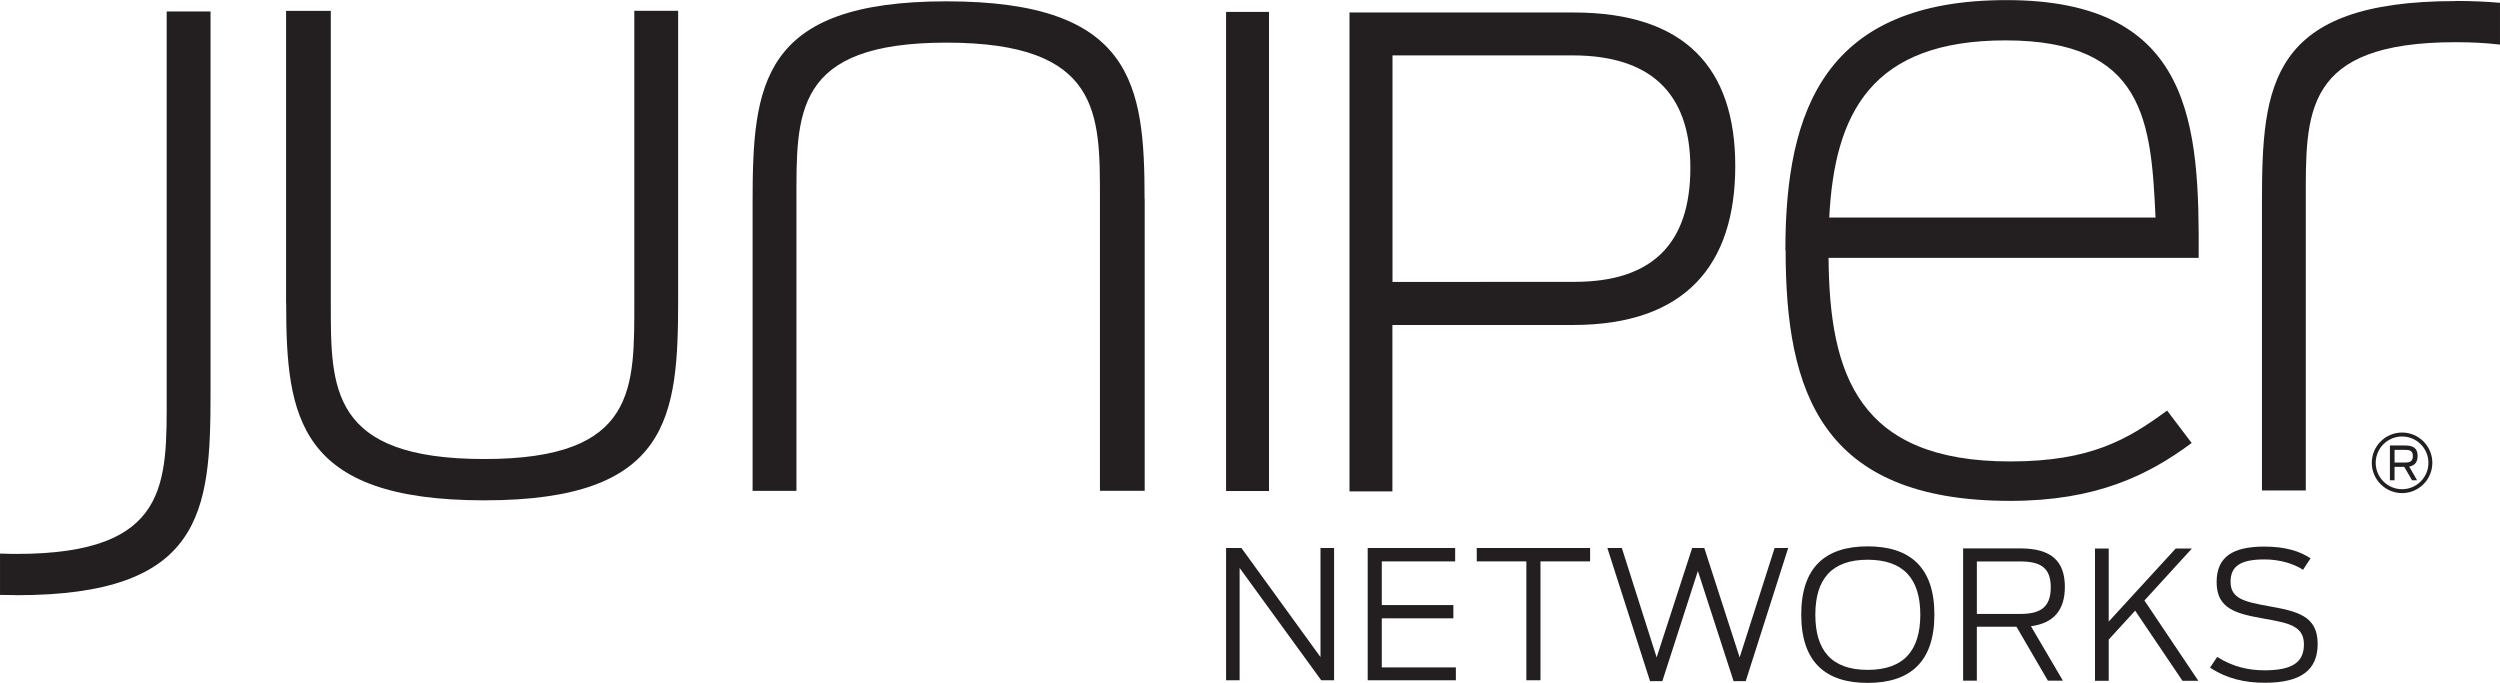
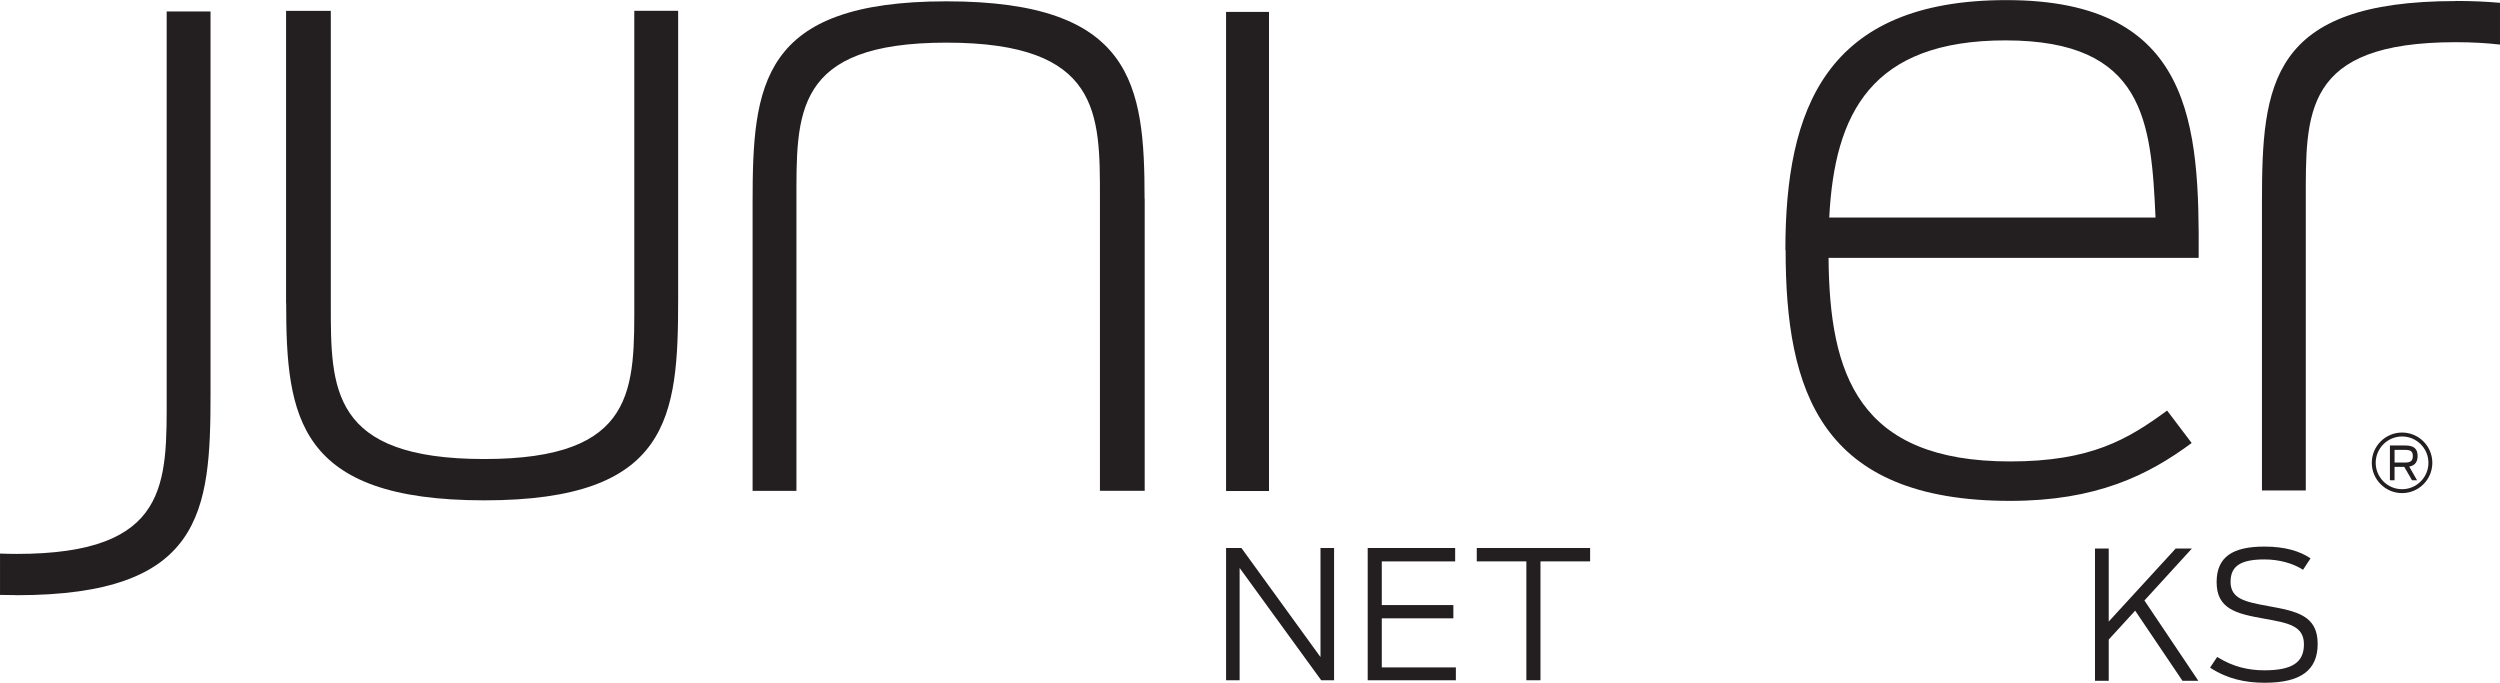
<svg xmlns="http://www.w3.org/2000/svg" xmlns:ns1="http://sodipodi.sourceforge.net/DTD/sodipodi-0.dtd" xmlns:ns2="http://www.inkscape.org/namespaces/inkscape" width="88.806mm" height="24.26mm" version="1.1" viewBox="0 0 88.806 24.26" id="svg28385" ns1:docname="juniper.svg" ns2:version="1.1.1 (3bf5ae0d25, 2021-09-20)">
  <defs id="defs28389" />
  <ns1:namedview id="namedview28387" pagecolor="#ffffff" bordercolor="#666666" borderopacity="1.0" ns2:pageshadow="2" ns2:pageopacity="0.0" ns2:pagecheckerboard="0" ns2:document-units="mm" showgrid="false" ns2:zoom="1.3188908" ns2:cx="440.90079" ns2:cy="26.916557" ns2:window-width="2560" ns2:window-height="1361" ns2:window-x="-9" ns2:window-y="280" ns2:window-maximized="1" ns2:current-layer="svg28385" />
  <g id="g28755" transform="translate(-0.008,-0.085)">
    <g id="g28719">
      <g transform="matrix(0.664,0,0,-0.664,46.915,19.551)" id="g28317" style="fill:#231f20;fill-opacity:1">
        <path d="M 0,0 V -5.835 L -4.23,0 h -0.821 v -7.076 h 0.725 v 6.008 L 0.039,-7.076 H 0.727 V 0 H 0" style="fill:#231f20;fill-opacity:1" id="path28315" />
      </g>
      <g transform="matrix(0.664,0,0,-0.664,48.592,19.551)" id="g28321" style="fill:#231f20;fill-opacity:1">
        <path d="m 0,0 v -7.076 h 4.717 v 0.687 H 0.754 v 2.626 h 3.829 v 0.708 H 0.754 v 2.339 H 4.679 V 1e-4 H 0" style="fill:#231f20;fill-opacity:1" id="path28319" />
      </g>
      <g transform="matrix(0.664,0,0,-0.664,52.466,19.551)" id="g28325" style="fill:#231f20;fill-opacity:1">
        <path d="m 0,0 v -0.716 h 2.654 v -6.36 h 0.755 v 6.36 h 2.655 V 0 H -2e-4" style="fill:#231f20;fill-opacity:1" id="path28323" />
      </g>
      <g transform="matrix(0.664,0,0,-0.664,63.047,19.551)" id="g28329" style="fill:#231f20;fill-opacity:1">
-         <path d="M 0,0 -1.871,-5.854 -3.762,0 H -4.411 L -6.312,-5.854 -8.174,0 h -0.774 l 2.283,-7.124 h 0.658 l 1.901,5.892 1.91,-5.892 h 0.649 L 0.726,0 H -4e-4" style="fill:#231f20;fill-opacity:1" id="path28327" />
-       </g>
+         </g>
      <g transform="matrix(0.664,0,0,-0.664,68.222,21.921)" id="g28333" style="fill:#231f20;fill-opacity:1">
-         <path d="M 0,0 C 0,1.91 -0.888,2.941 -2.818,2.941 -4.737,2.941 -5.616,1.91 -5.616,0 c 0,-1.92 0.878,-2.951 2.798,-2.951 C -0.888,-2.951 0,-1.919 0,0 m -6.37,0.009 c 0,2.522 1.289,3.648 3.552,3.648 2.273,0 3.572,-1.126 3.572,-3.648 0,-2.531 -1.299,-3.657 -3.572,-3.657 -2.263,0 -3.552,1.127 -3.552,3.657" style="fill:#231f20;fill-opacity:1" id="path28331" />
-       </g>
+         </g>
      <g transform="matrix(0.664,0,0,-0.664,71.778,21.893)" id="g28337" style="fill:#231f20;fill-opacity:1">
-         <path d="m 0,0 c 1.003,0 1.624,0.305 1.624,1.423 0,1.098 -0.602,1.384 -1.652,1.384 H -2.33 V 0 Z m -0.21,-0.687 h -2.121 v -2.884 h -0.734 v 7.076 h 3.056 c 1.642,0 2.387,-0.659 2.387,-2.062 0,-1.222 -0.583,-1.938 -1.814,-2.101 l 1.709,-2.913 H 1.47 l -1.68,2.884" style="fill:#231f20;fill-opacity:1" id="path28335" />
-       </g>
+         </g>
      <g transform="matrix(0.664,0,0,-0.664,75.854,21.777)" id="g28341" style="fill:#231f20;fill-opacity:1">
        <path d="m 0,0 -1.414,-1.547 v -2.206 h -0.735 v 7.076 h 0.735 V -0.583 L 2.167,3.323 H 3.035 L 0.496,0.544 3.38,-3.753 H 2.531 L -4e-4,0" style="fill:#231f20;fill-opacity:1" id="path28339" />
      </g>
      <g transform="matrix(0.664,0,0,-0.664,78.514,23.801)" id="g28345" style="fill:#231f20;fill-opacity:1">
        <path d="m 0,0 0.382,0.572 c 0.849,-0.533 1.681,-0.715 2.53,-0.715 1.462,0 2.111,0.411 2.111,1.385 0,1.003 -0.84,1.146 -2.111,1.375 -1.528,0.268 -2.56,0.526 -2.56,1.958 0,1.366 0.878,1.901 2.56,1.901 1.108,0 1.901,-0.248 2.464,-0.63 L 4.975,5.234 c -0.507,0.335 -1.261,0.555 -2.063,0.555 -1.27,0 -1.814,-0.354 -1.814,-1.194 0,-0.899 0.736,-1.07 1.996,-1.298 1.547,-0.278 2.664,-0.507 2.664,-2.025 0,-1.405 -0.898,-2.081 -2.827,-2.081 -1.069,0 -2.034,0.218 -2.932,0.811" style="fill:#231f20;fill-opacity:1" id="path28343" />
      </g>
    </g>
    <g transform="matrix(0.664,0,0,-0.664,87.244,0.123)" id="g28349">
      <path d="m 0,0 c -9.947,0 -10.37,-4.457 -10.37,-10.74 v -15.44 h 2.345 v 15.44 c 0,4.738 -0.187,8.54 8.025,8.54 0.881,0 1.661,-0.046 2.364,-0.128 v 2.235 C 1.639,-0.029 0.857,0.006 0,0.006" style="fill:#231f20" id="path28347" />
    </g>
    <g transform="matrix(0.664,0,0,-0.664,10.17,10.849)" id="g28353">
      <path d="M 0,0 V 15.63 H 2.393 V -0.04 c 0,-4.505 -0.047,-8.306 8.212,-8.306 8.211,0 8.024,3.8 8.024,8.54 v 15.44 h 2.346 V 0.194 c 0,-6.289 -0.423,-10.75 -10.37,-10.75 -9.995,0 -10.6,4.457 -10.6,10.56" style="fill:#231f20" id="path28351" />
    </g>
    <g transform="matrix(0.664,0,0,-0.664,40.67,7.148)" id="g28357">
      <path d="M 0,0 V -15.62 H -2.394 V 0.05 c 0,4.505 0.047,8.306 -8.212,8.306 -8.212,0 -8.024,-3.801 -8.024,-8.54 v -15.44 h -2.346 v 15.44 c 0,6.289 0.423,10.75 10.37,10.75 9.995,0 10.6,-4.457 10.6,-10.56" style="fill:#231f20" id="path28355" />
    </g>
    <path d="m 43.561,17.527 h 1.525 V 0.508 H 43.561 Z" style="fill:#231f20;stroke-width:0.289" id="path28359" />
    <g transform="matrix(0.664,0,0,-0.664,55.935,10.097)" id="g28363">
-       <path d="m 0,0 c 4.144,0 6.203,2.019 6.203,6.1 0,4.078 -2.222,6.015 -6.305,6.015 h -9.63 v -12.12 z m -12.03,14.41 h 11.99 c 5.948,0 8.645,-2.957 8.645,-8.211 0,-5.29 -2.662,-8.507 -8.678,-8.507 h -9.664 v -8.901 h -2.296 v 25.62" style="fill:#231f20" id="path28361" />
-     </g>
+       </g>
    <g transform="matrix(0.664,0,0,-0.664,64.984,7.813)" id="g28367">
      <path d="M 0,0 H 17.46 C 17.226,5.114 16.897,9.478 9.436,9.478 2.257,9.478 0.287,5.583 0.005,0 m -2.347,-1.737 c 0,7.555 2.159,13.37 11.83,13.37 9.995,0 10.32,-6.709 10.28,-13.79 h -19.8 c 0.047,-6.241 1.594,-10.89 9.713,-10.89 4.317,0 6.289,1.174 8.399,2.722 l 1.314,-1.736 c -2.346,-1.736 -5.114,-3.096 -9.713,-3.096 -10.14,0 -12.01,5.865 -12.01,13.42" style="fill:#231f20" id="path28365" />
    </g>
    <g transform="matrix(0.664,0,0,-0.664,0.601,21.228)" id="g28371">
      <path d="M 0,0 C 9.948,0 10.37,4.458 10.37,10.75 V 31.23 H 8.024 V 10.75 C 8.024,6.012 8.212,2.209 0,2.209 c -0.31,0 -0.605,0.008 -0.892,0.019 V 0.016 C -0.604,0.009 -0.306,0.004 0,0.004" style="fill:#231f20" id="path28369" />
    </g>
    <g transform="matrix(0.664,0,0,-0.664,85.336,15.59)" id="g28375">
      <path d="m 0,0 c -0.779,0 -1.412,-0.632 -1.412,-1.41 0,-0.777 0.633,-1.41 1.412,-1.41 0.776,0 1.409,0.633 1.409,1.41 C 1.409,-0.632 0.777,0 0,0 m 0,-3.029 c -0.893,0 -1.621,0.727 -1.621,1.62 0,0.893 0.727,1.62 1.621,1.62 0.892,0 1.618,-0.727 1.618,-1.62 0,-0.893 -0.726,-1.62 -1.618,-1.62" style="fill:#231f20" id="path28373" />
    </g>
    <g transform="matrix(0.664,0,0,-0.664,85.452,16.515)" id="g28379">
      <path d="m 0,0 c 0.254,0 0.4,0.074 0.4,0.345 0,0.268 -0.14,0.331 -0.407,0.331 h -0.57 V 0 Z m -0.058,-0.233 h -0.52 v -0.716 h -0.248 v 1.86 H 0.003 c 0.472,0 0.653,-0.193 0.653,-0.56 0,-0.301 -0.128,-0.509 -0.449,-0.568 l 0.42,-0.733 H 0.358 l -0.416,0.716" style="fill:#231f20" id="path28377" />
    </g>
  </g>
</svg>